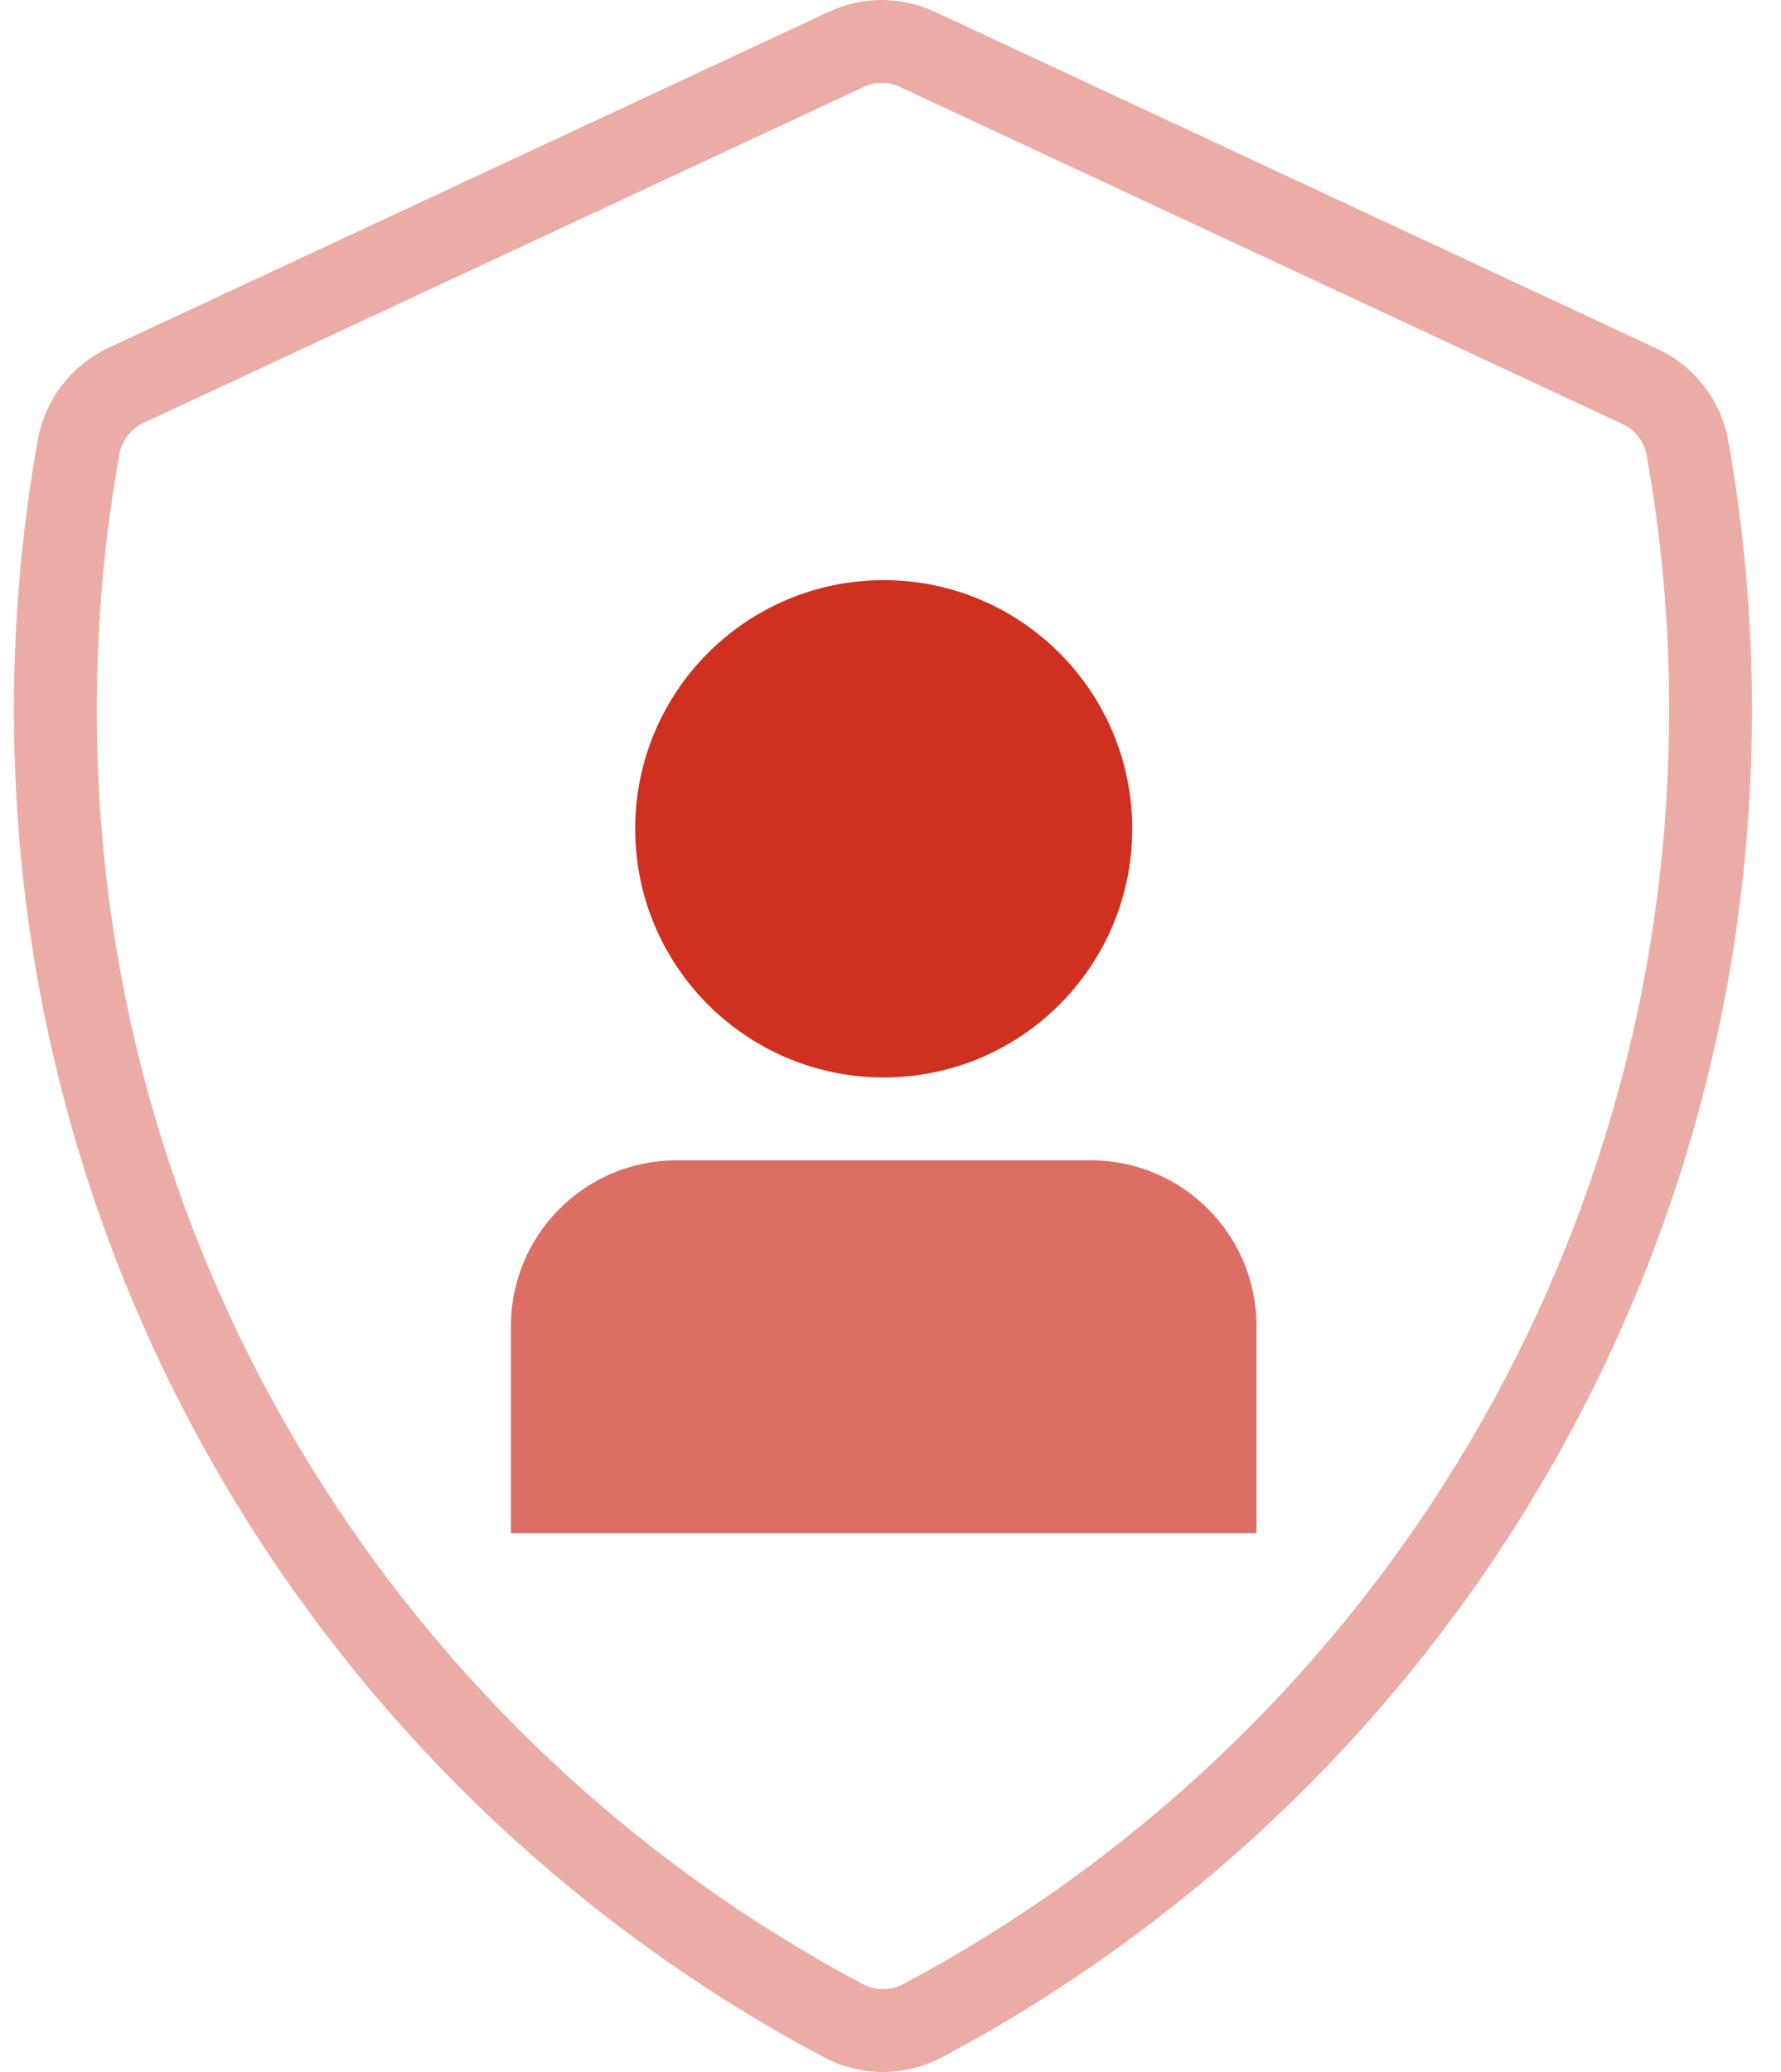
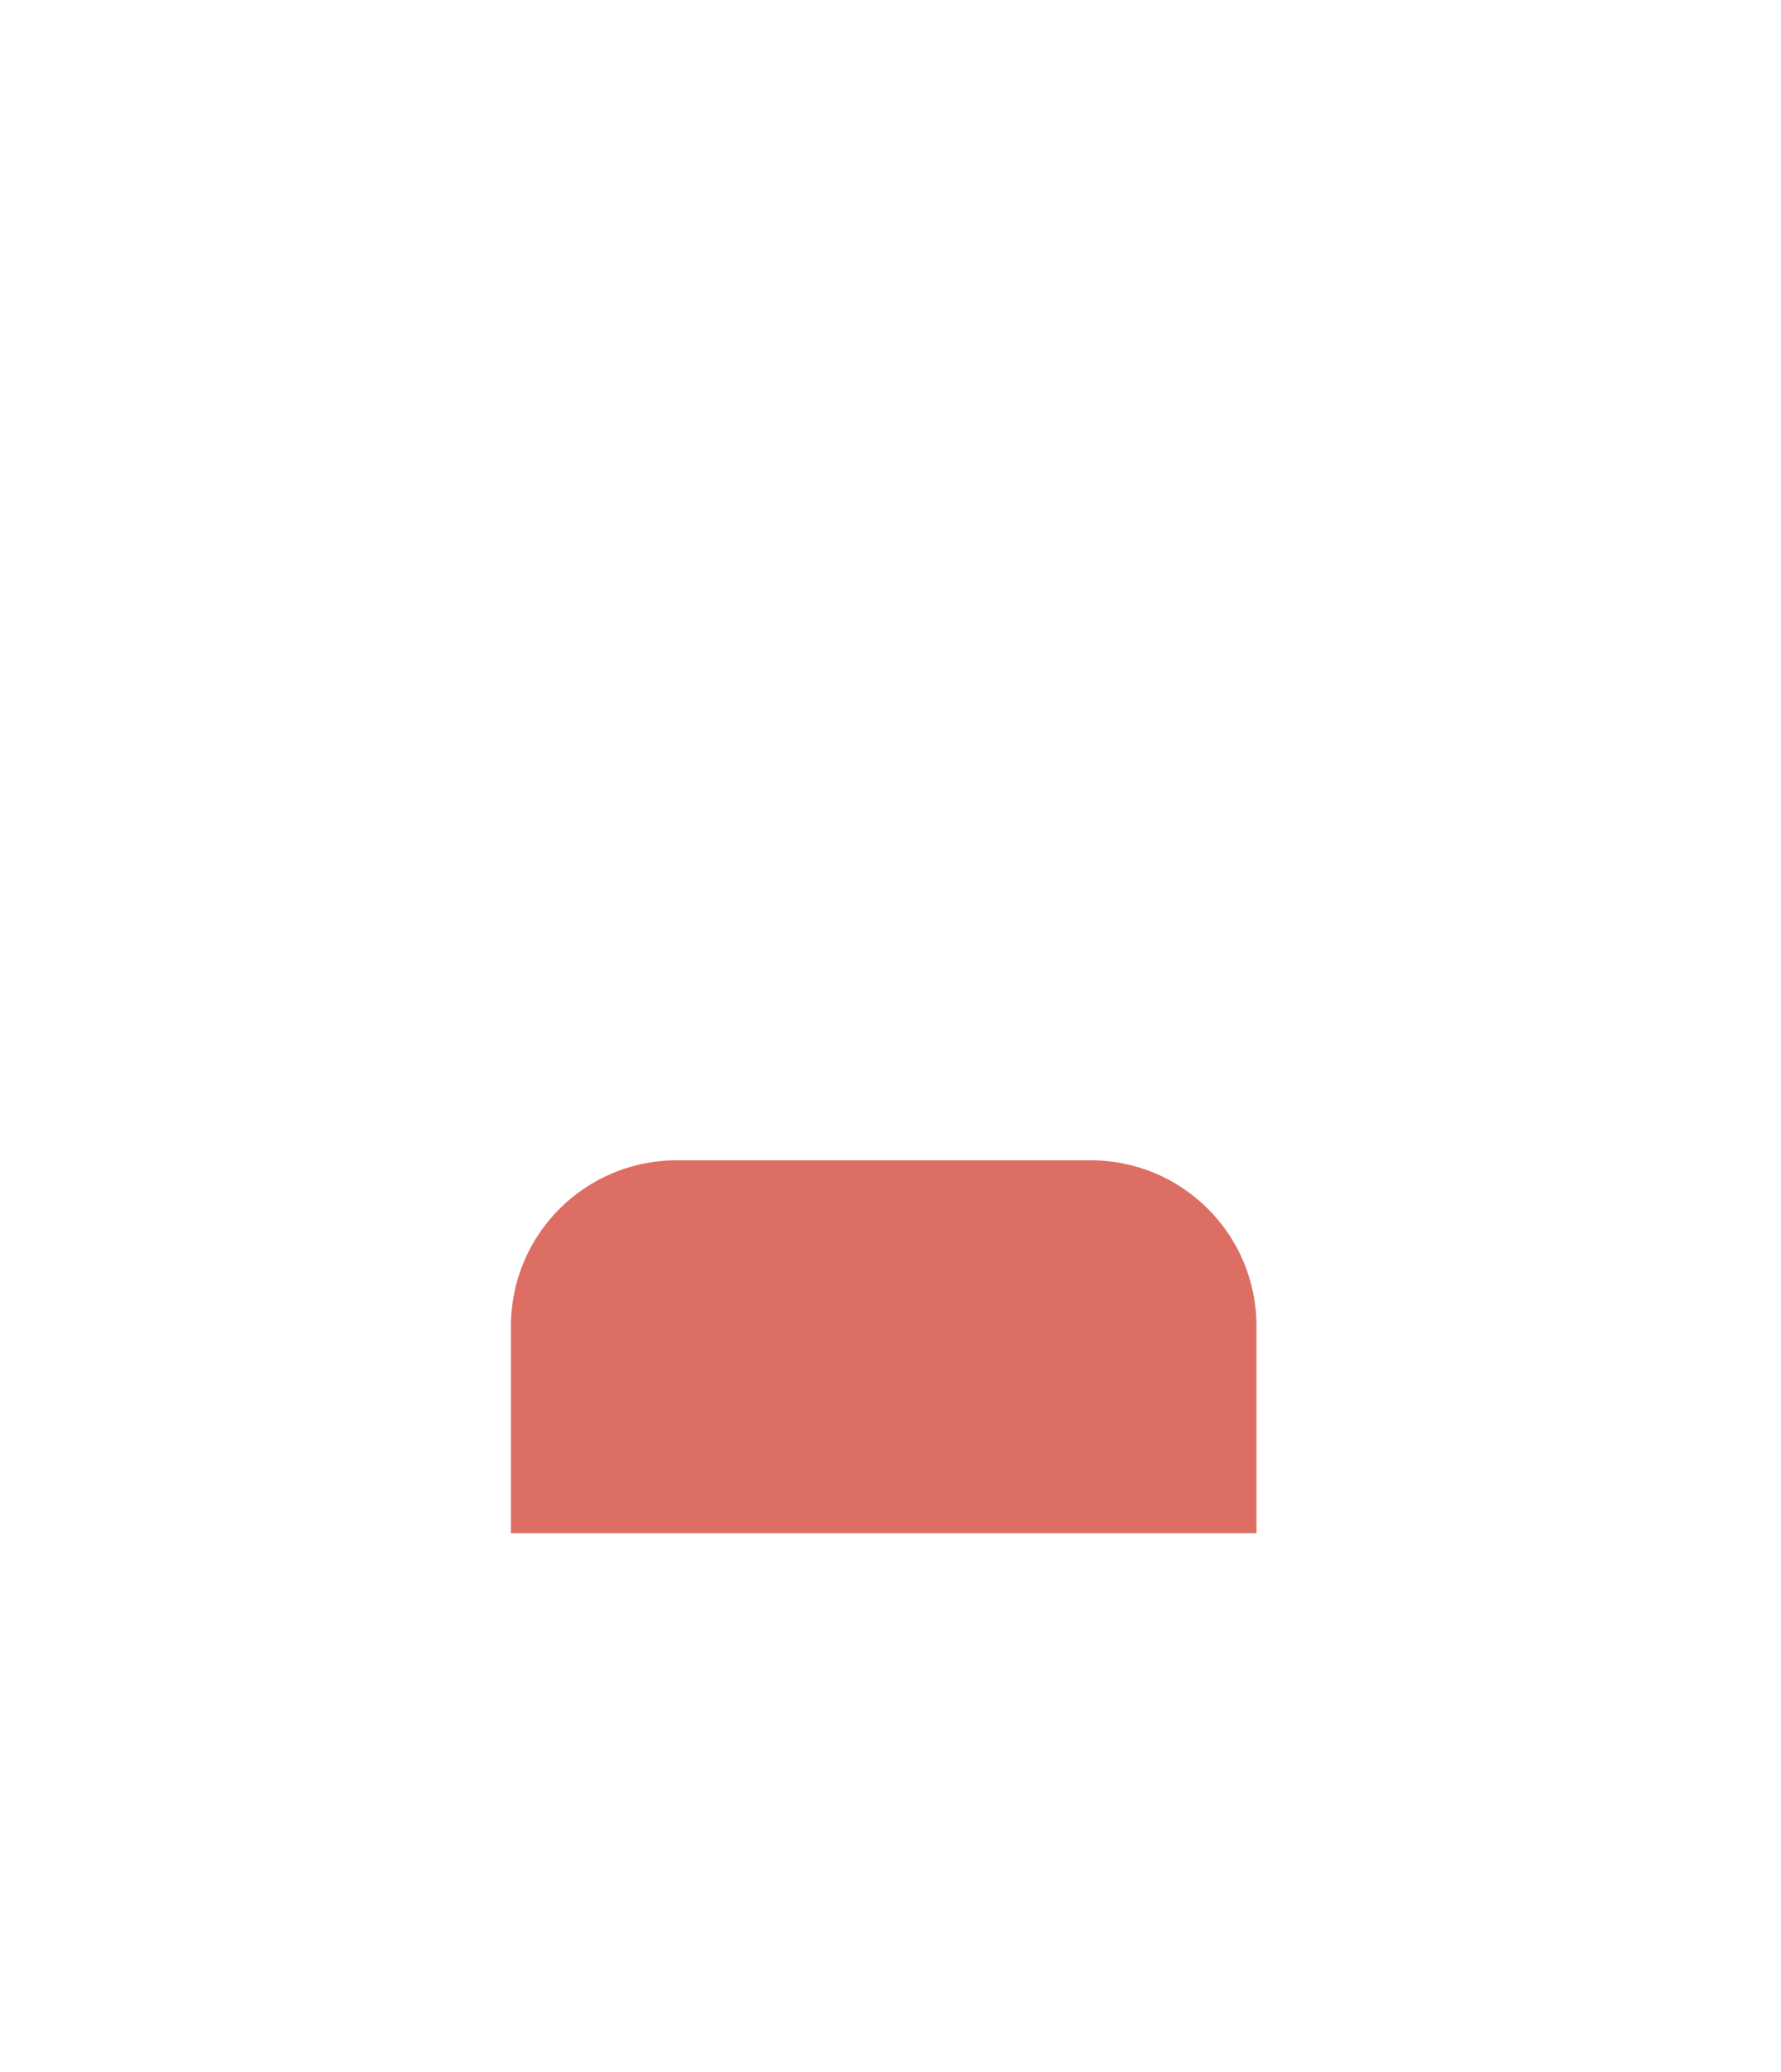
<svg xmlns="http://www.w3.org/2000/svg" width="43" height="50" viewBox="0 0 43 50" fill="none">
-   <path d="M41.299 17.134C41.299 30.84 33.593 42.747 22.279 48.761C21.679 49.08 20.959 49.08 20.358 48.761C9.042 42.75 1.336 30.84 1.336 17.134C1.336 14.967 1.529 12.846 1.898 10.784C2.015 10.135 2.441 9.583 3.039 9.301L20.435 1.19C20.977 0.937 21.605 0.937 22.148 1.19L39.602 9.329C40.2 9.608 40.625 10.16 40.742 10.812C41.109 12.864 41.299 14.975 41.299 17.134Z" stroke="#ECACA6" stroke-width="2" stroke-linecap="square" stroke-linejoin="round" />
  <path d="M12.336 32C12.336 29.791 14.127 28 16.336 28H26.336C28.545 28 30.336 29.791 30.336 32V37H12.336V32Z" fill="#DD6E63" />
-   <path d="M21.336 26C24.65 26 27.336 23.314 27.336 20C27.336 16.686 24.65 14 21.336 14C18.022 14 15.336 16.686 15.336 20C15.336 23.314 18.022 26 21.336 26Z" fill="#CF3020" />
</svg>